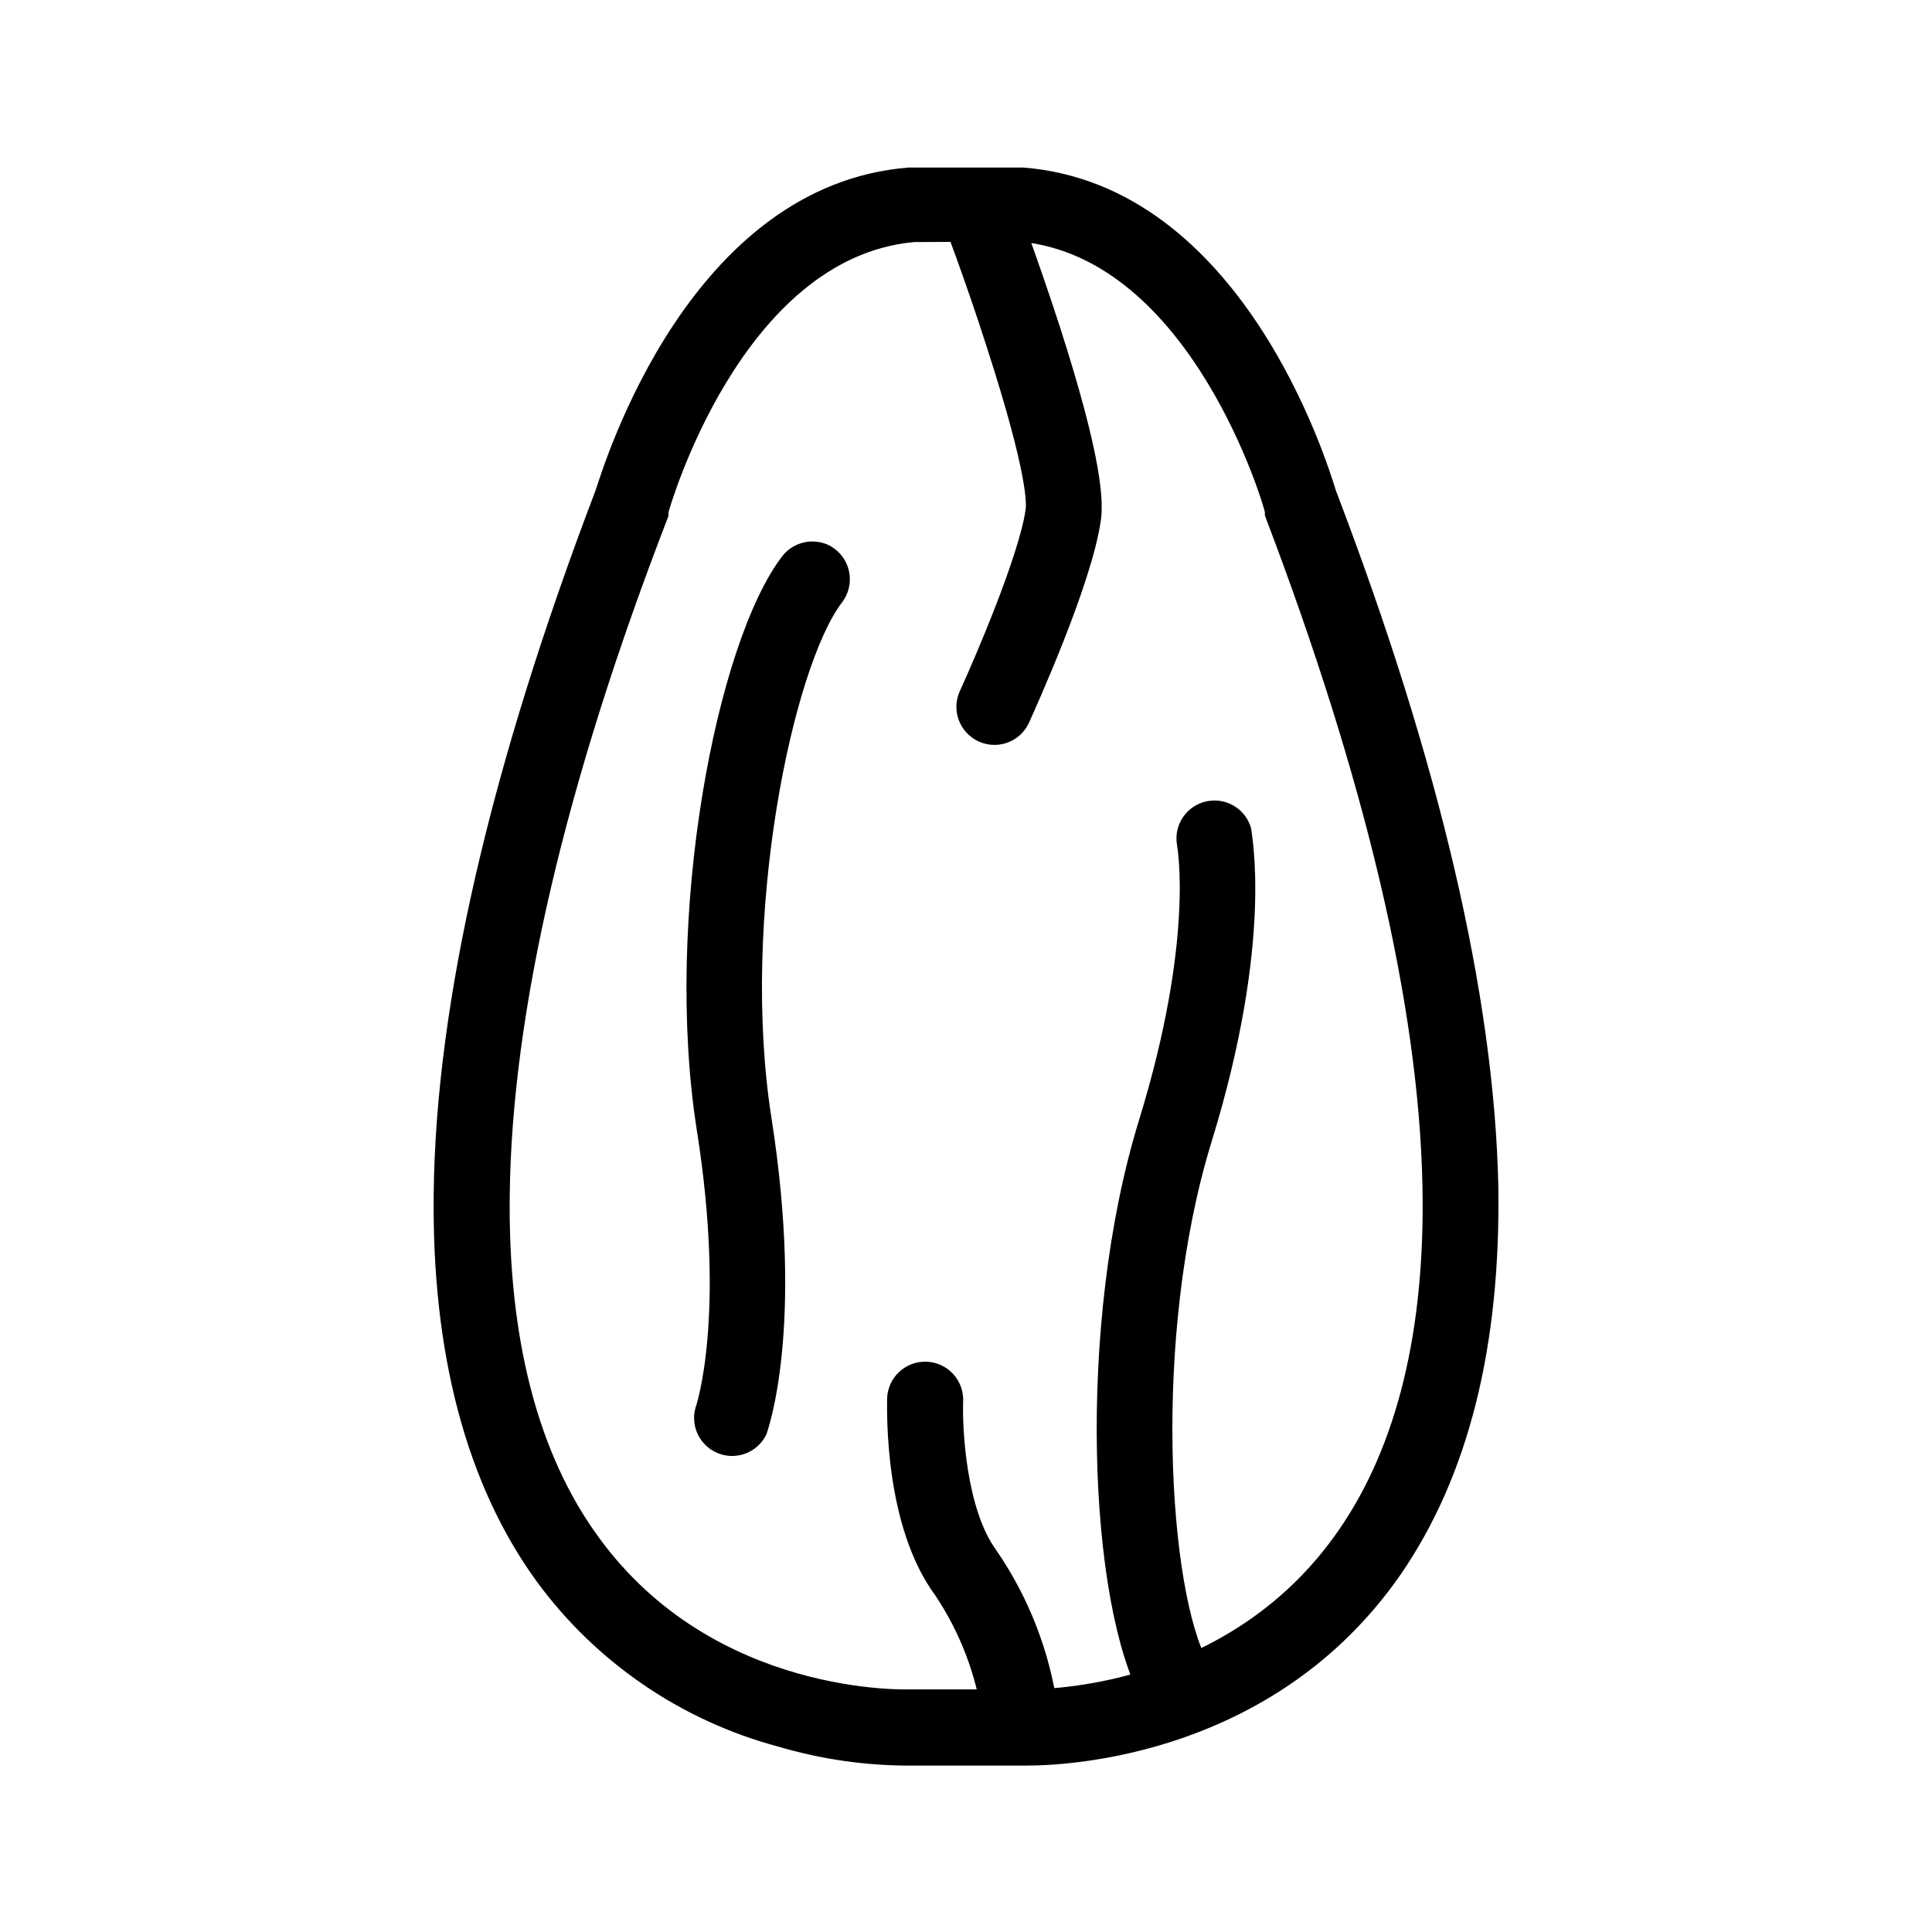
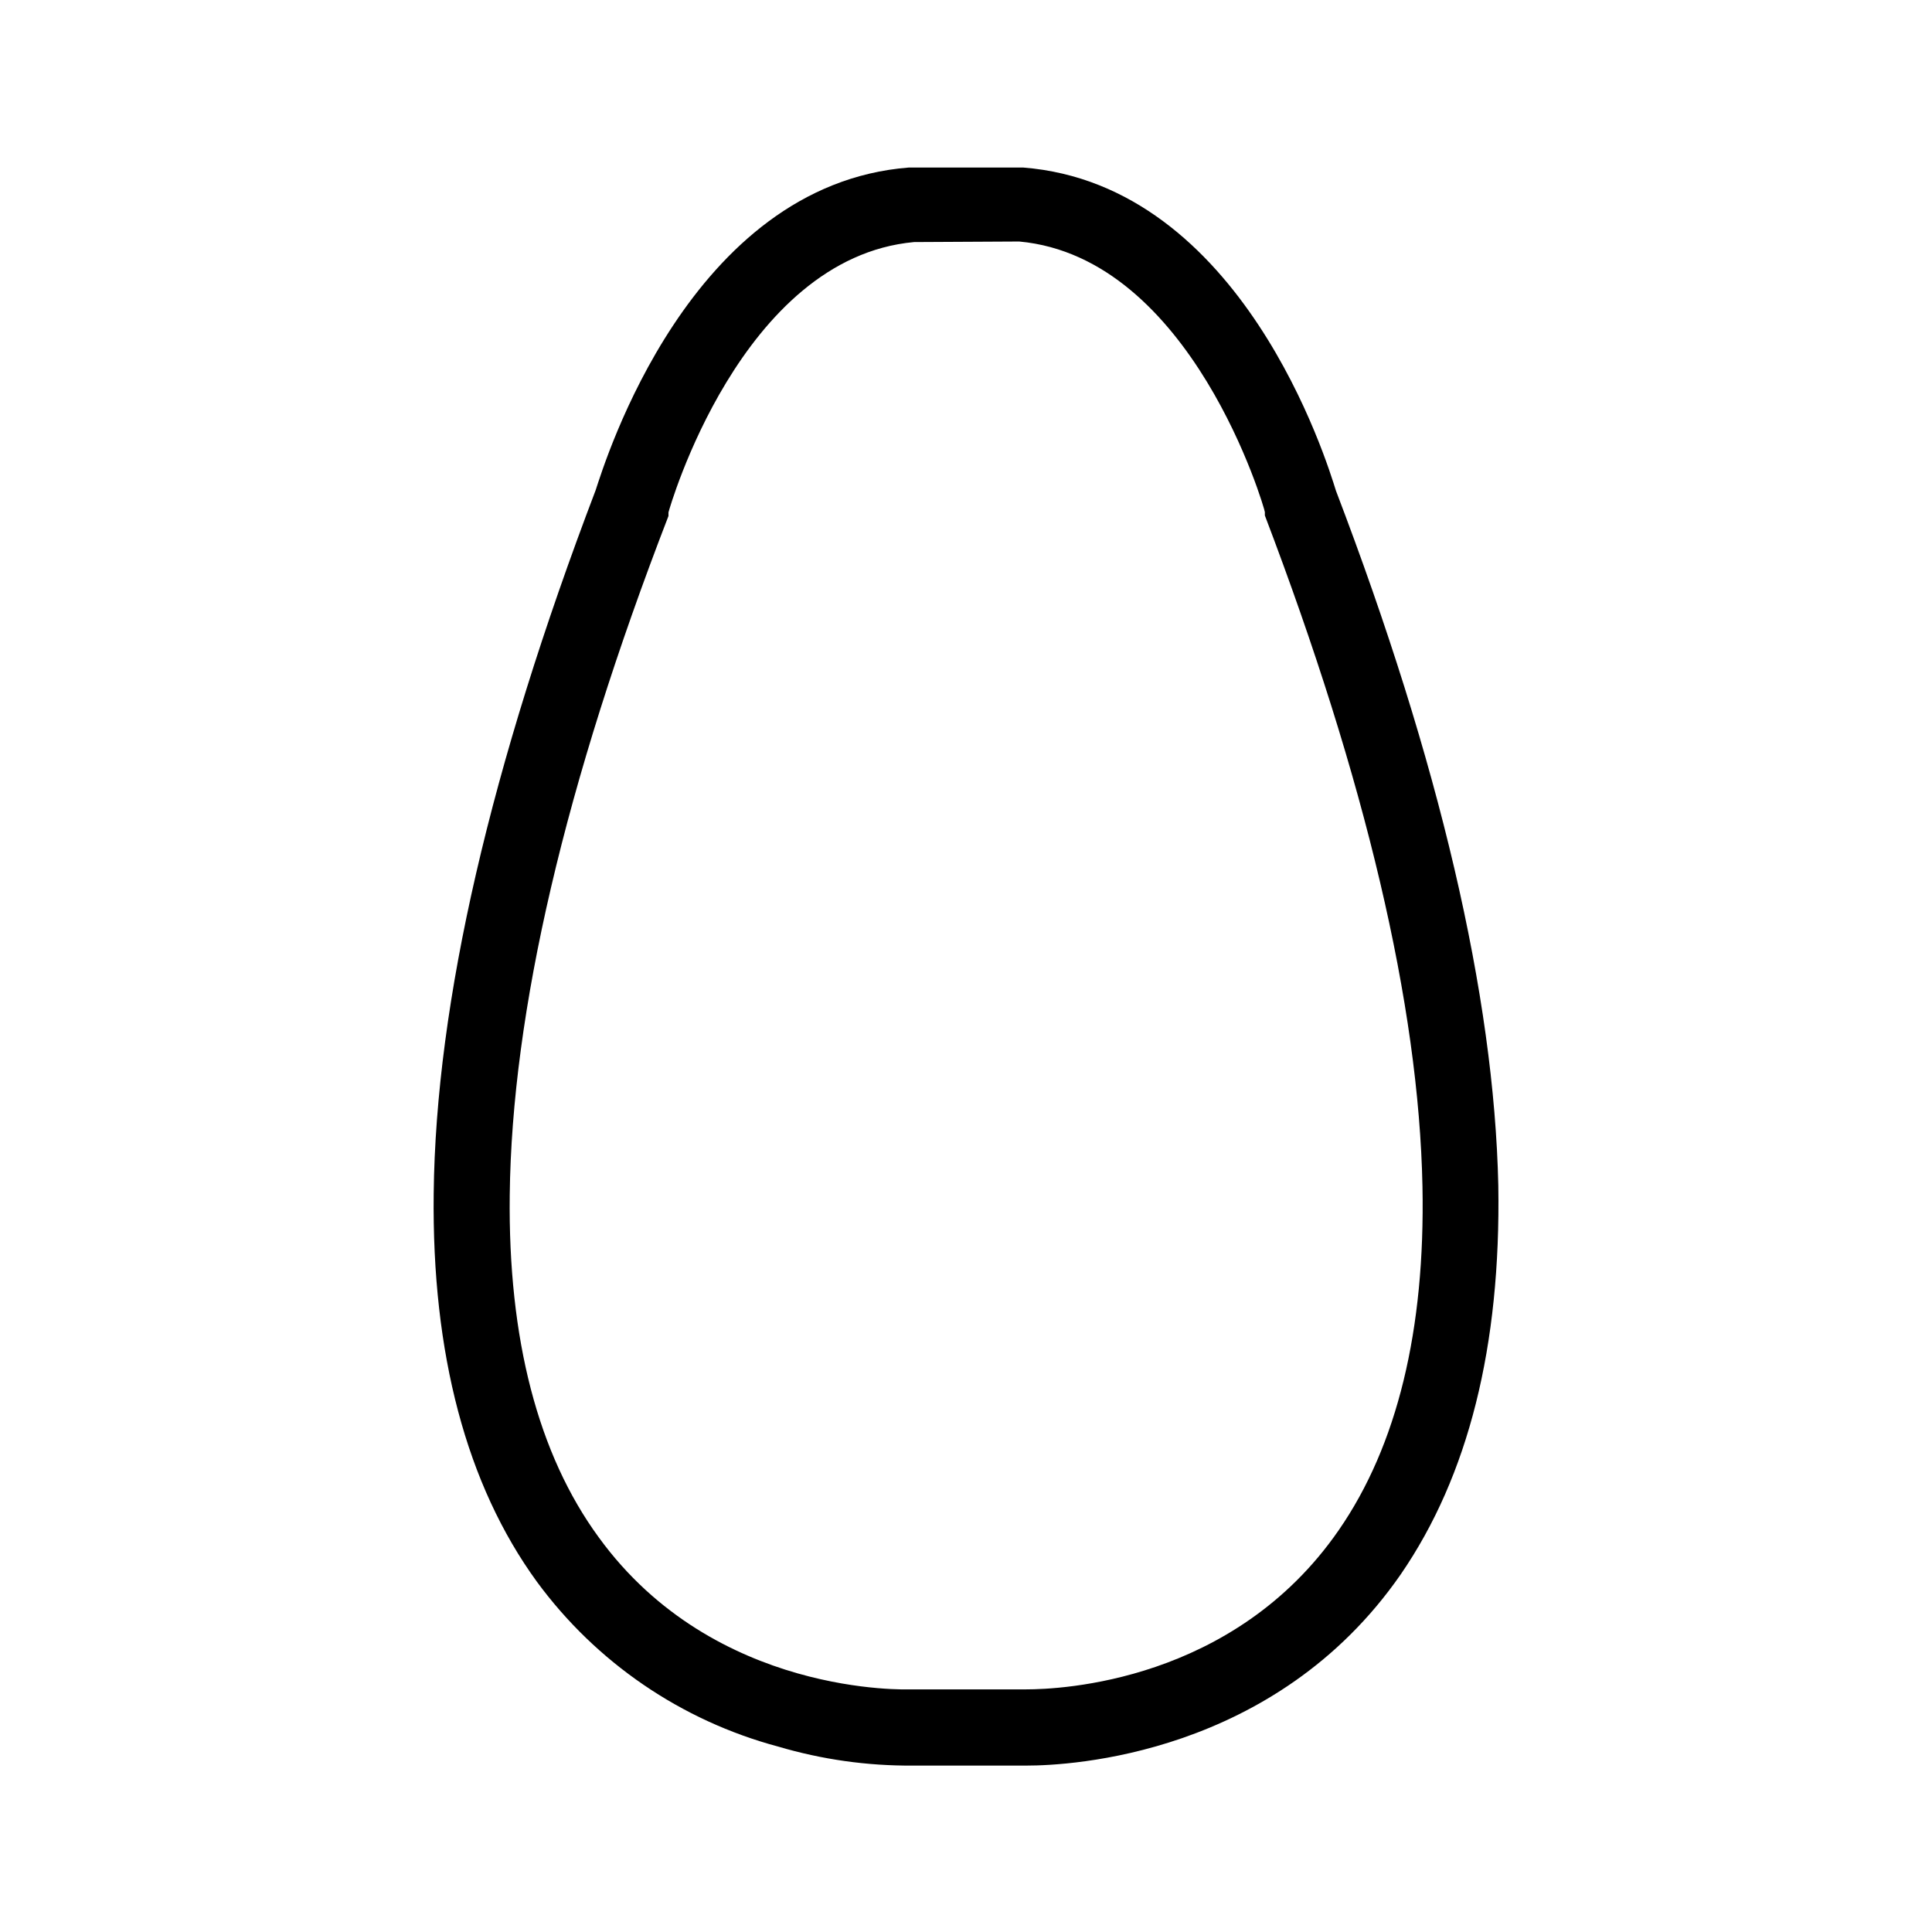
<svg xmlns="http://www.w3.org/2000/svg" fill="#000000" width="800px" height="800px" version="1.1" viewBox="144 144 512 512">
  <g>
    <path d="m416.12 611.9h-30.23c-12.07 0.086-24.09-1.613-35.668-5.039-25.66-6.867-48.211-22.273-63.934-43.68-18.691-25.695-27.859-60.457-27.355-102.88 0.555-50.684 15.113-113.41 42.926-186.41 2.414-7.305 24.887-80.961 83.023-85.496h30.23c58.141 4.535 80.609 78.191 82.926 85.648 27.457 71.895 41.918 133.86 43.027 184.09 0.703 42.625-7.91 76.984-25.848 103.08-33.301 48.062-87.812 50.684-99.098 50.684zm-29.875-403.75c-45.949 4.18-64.941 70.938-65.094 71.641v0.957c-27.457 70.988-41.516 131.55-42.066 179.96-0.453 38.137 7.508 68.719 23.578 90.688 30.781 42.422 82.172 40.305 82.676 40.305h30.633c8.918 0 54.965-1.863 82.828-42.219 15.469-22.371 22.922-53 22.168-91.09-0.957-48.012-15.113-107.82-41.766-177.79v-0.906c0-0.707-19.297-67.512-65.094-71.691z" />
-     <path d="m455.42 599.66c-3.598-0.004-6.918-1.926-8.715-5.039-14.105-25.191-17.633-99.301-0.855-153.76 14.812-48.113 10.078-72.648 10.078-72.902h-0.004c-0.934-5.305 2.473-10.406 7.731-11.578 5.258-1.176 10.508 1.996 11.918 7.195 0 1.211 6.098 29.223-10.531 83.129-15.82 51.438-11.387 119.2-0.805 138.04 2.691 4.816 1.008 10.906-3.777 13.652-1.543 0.852-3.277 1.289-5.039 1.262zm-94.766-312.06c-3.586-0.5-7.164 0.965-9.371 3.828-17.48 22.824-31.488 95.723-22.621 152.05 7.859 49.727-0.25 73.406-0.352 73.605h-0.004c-1.391 5.031 1.289 10.289 6.172 12.121 4.887 1.832 10.359-0.363 12.621-5.066 0.402-1.16 10.078-28.062 1.359-83.785-8.363-53.152 5.594-119.61 18.742-136.79v0.004c3.305-4.394 2.477-10.629-1.863-14.008-1.352-1.074-2.973-1.754-4.684-1.965zm56.023 47.961c1.664-3.727 16.625-36.625 19.043-53.555 0.754-5.039 0.453-16.375-10.934-51.691-6.047-18.59-12.191-34.914-12.496-35.621l0.004 0.004c-2.324-4.606-7.746-6.715-12.57-4.887-4.824 1.828-7.488 7.004-6.172 11.992 0 0 6.449 16.828 12.141 34.762 10.73 33.199 10.379 41.312 10.078 42.621-1.715 11.891-13.148 38.691-17.434 48.012v0.004c-2.269 5.062-0.02 11.012 5.039 13.301 1.312 0.598 2.738 0.906 4.18 0.906 3.918-0.012 7.477-2.289 9.121-5.844zm-1.16 272.51c5.5-0.656 9.438-5.629 8.816-11.133-2.078-15.098-7.648-29.504-16.273-42.066-8.012-10.883-9.07-32.242-8.816-39.551 0.211-5.566-4.133-10.246-9.699-10.453-5.562-0.211-10.242 4.133-10.453 9.699 0 3.375-0.855 33.754 12.746 52.195v-0.004c6.527 9.773 10.793 20.871 12.496 32.496 0.613 5.09 4.949 8.906 10.074 8.867z" />
  </g>
</svg>